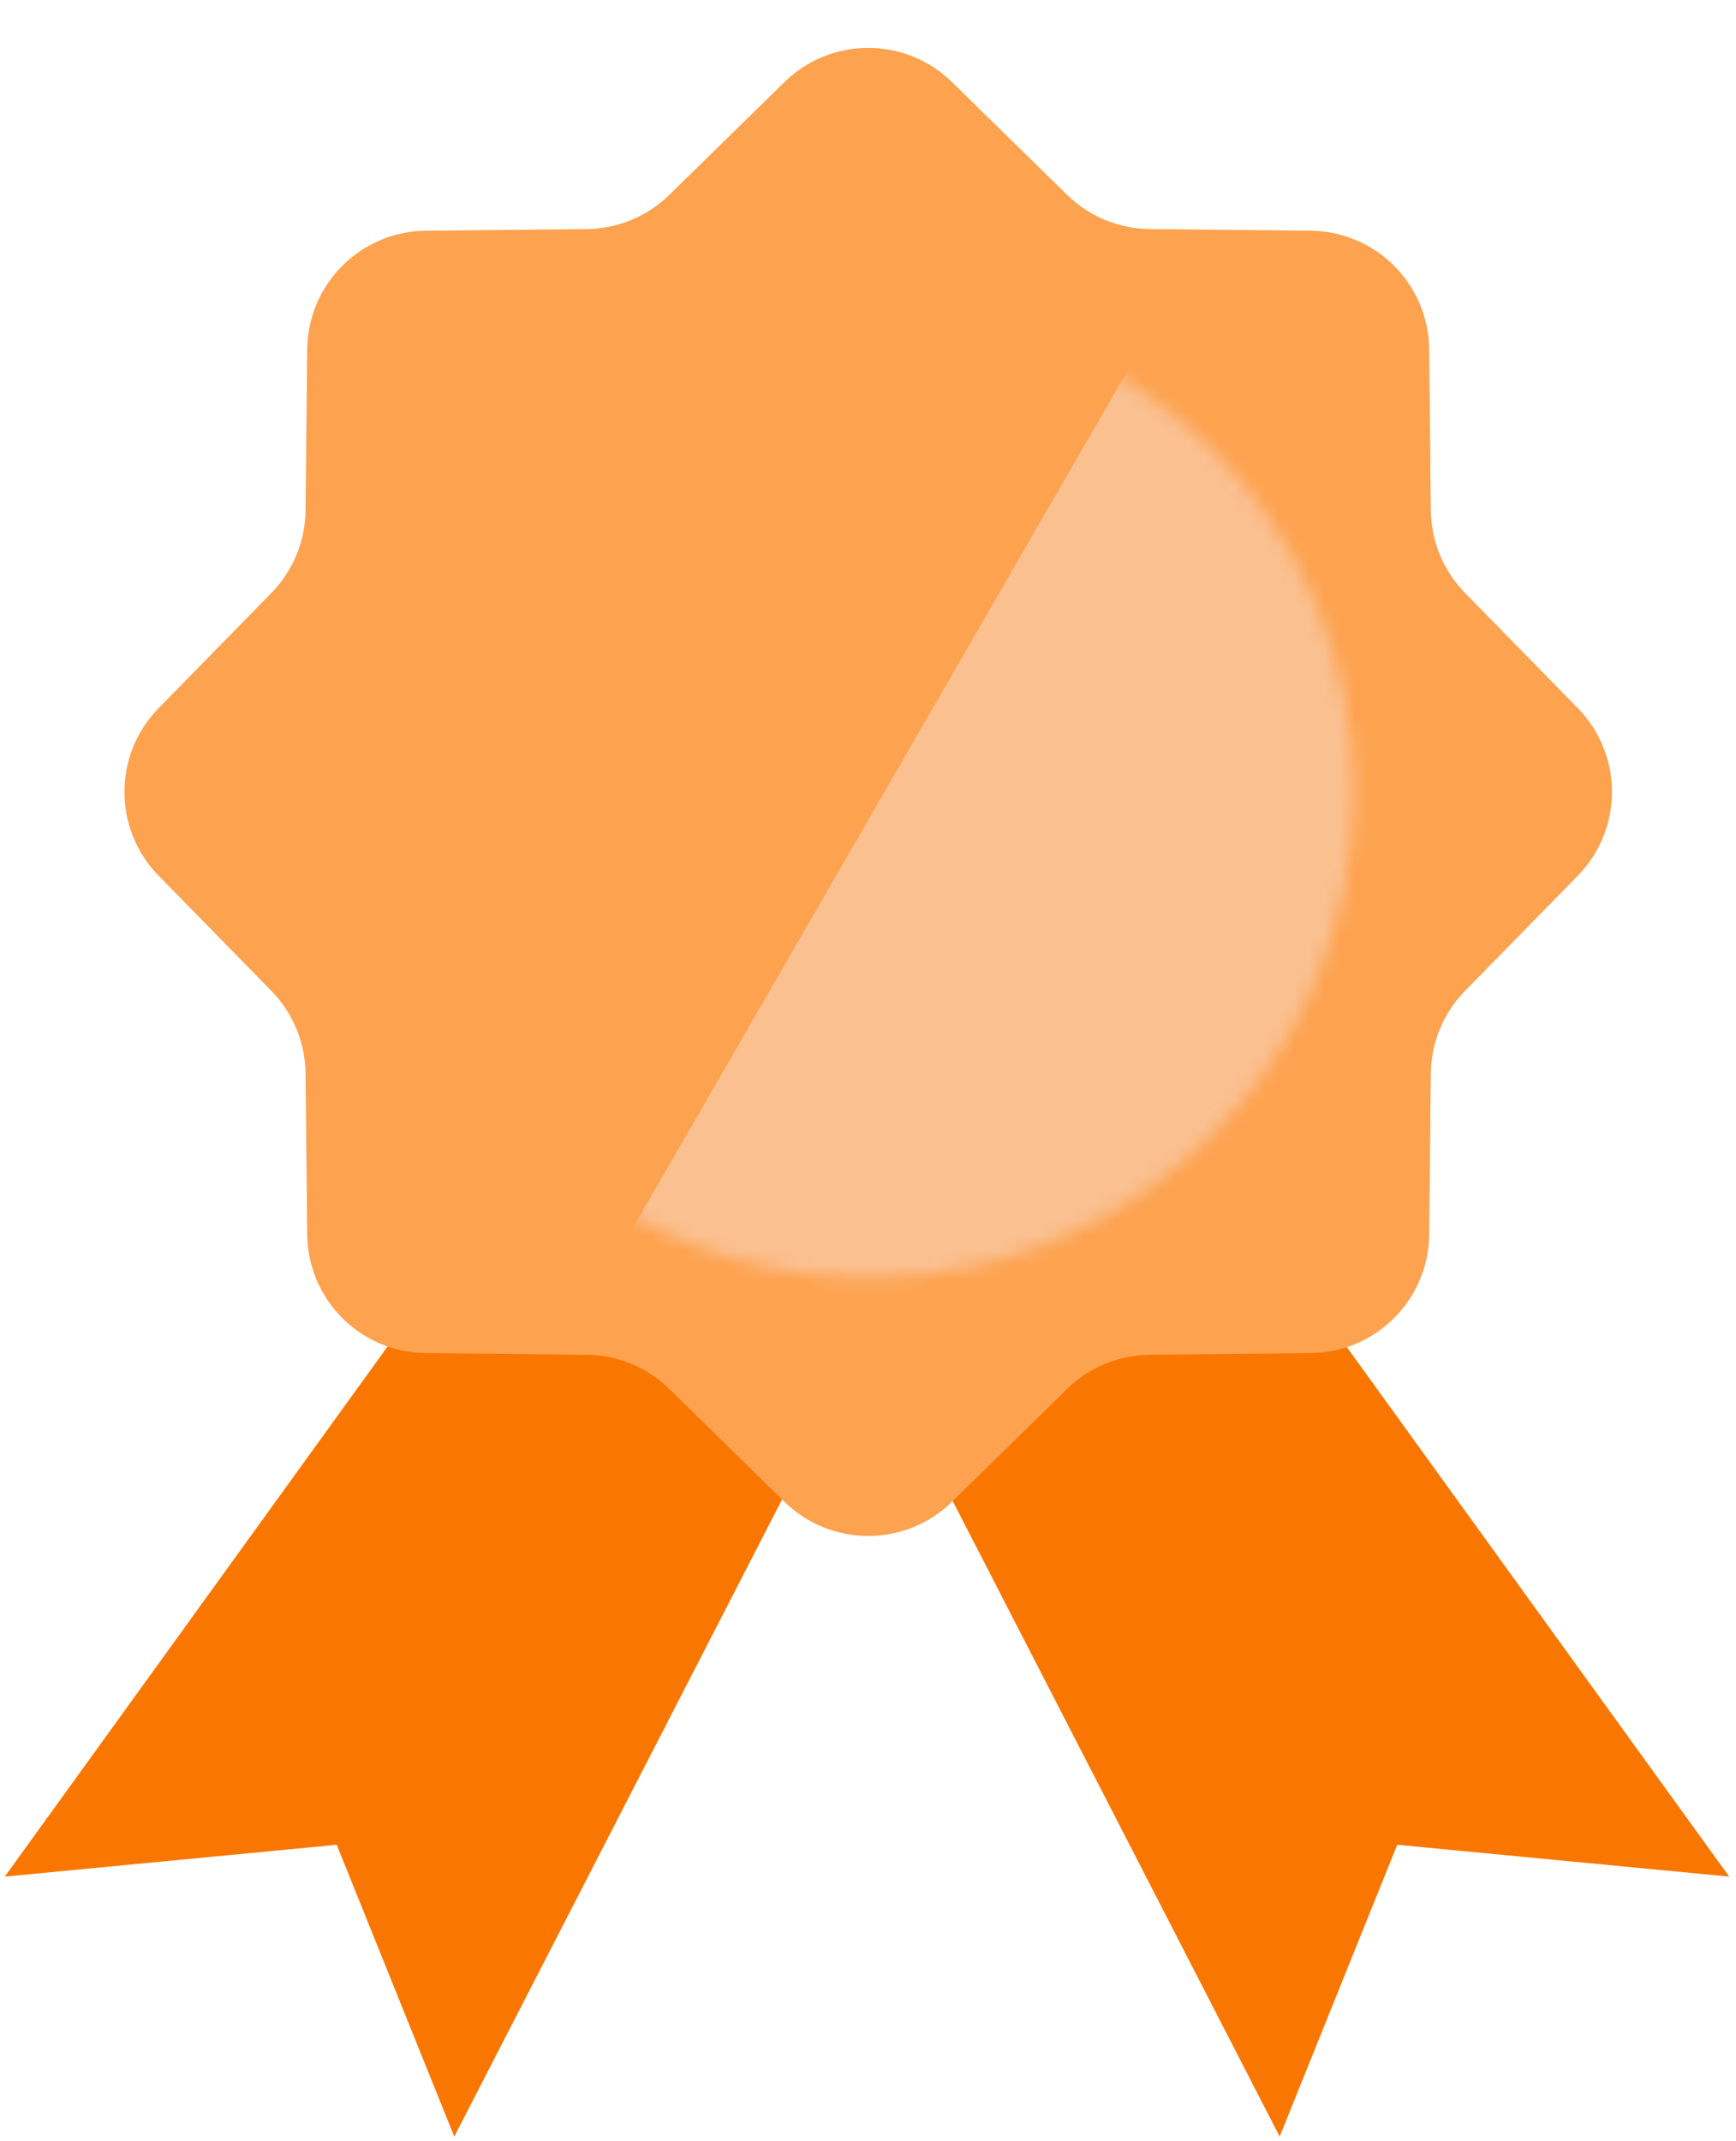
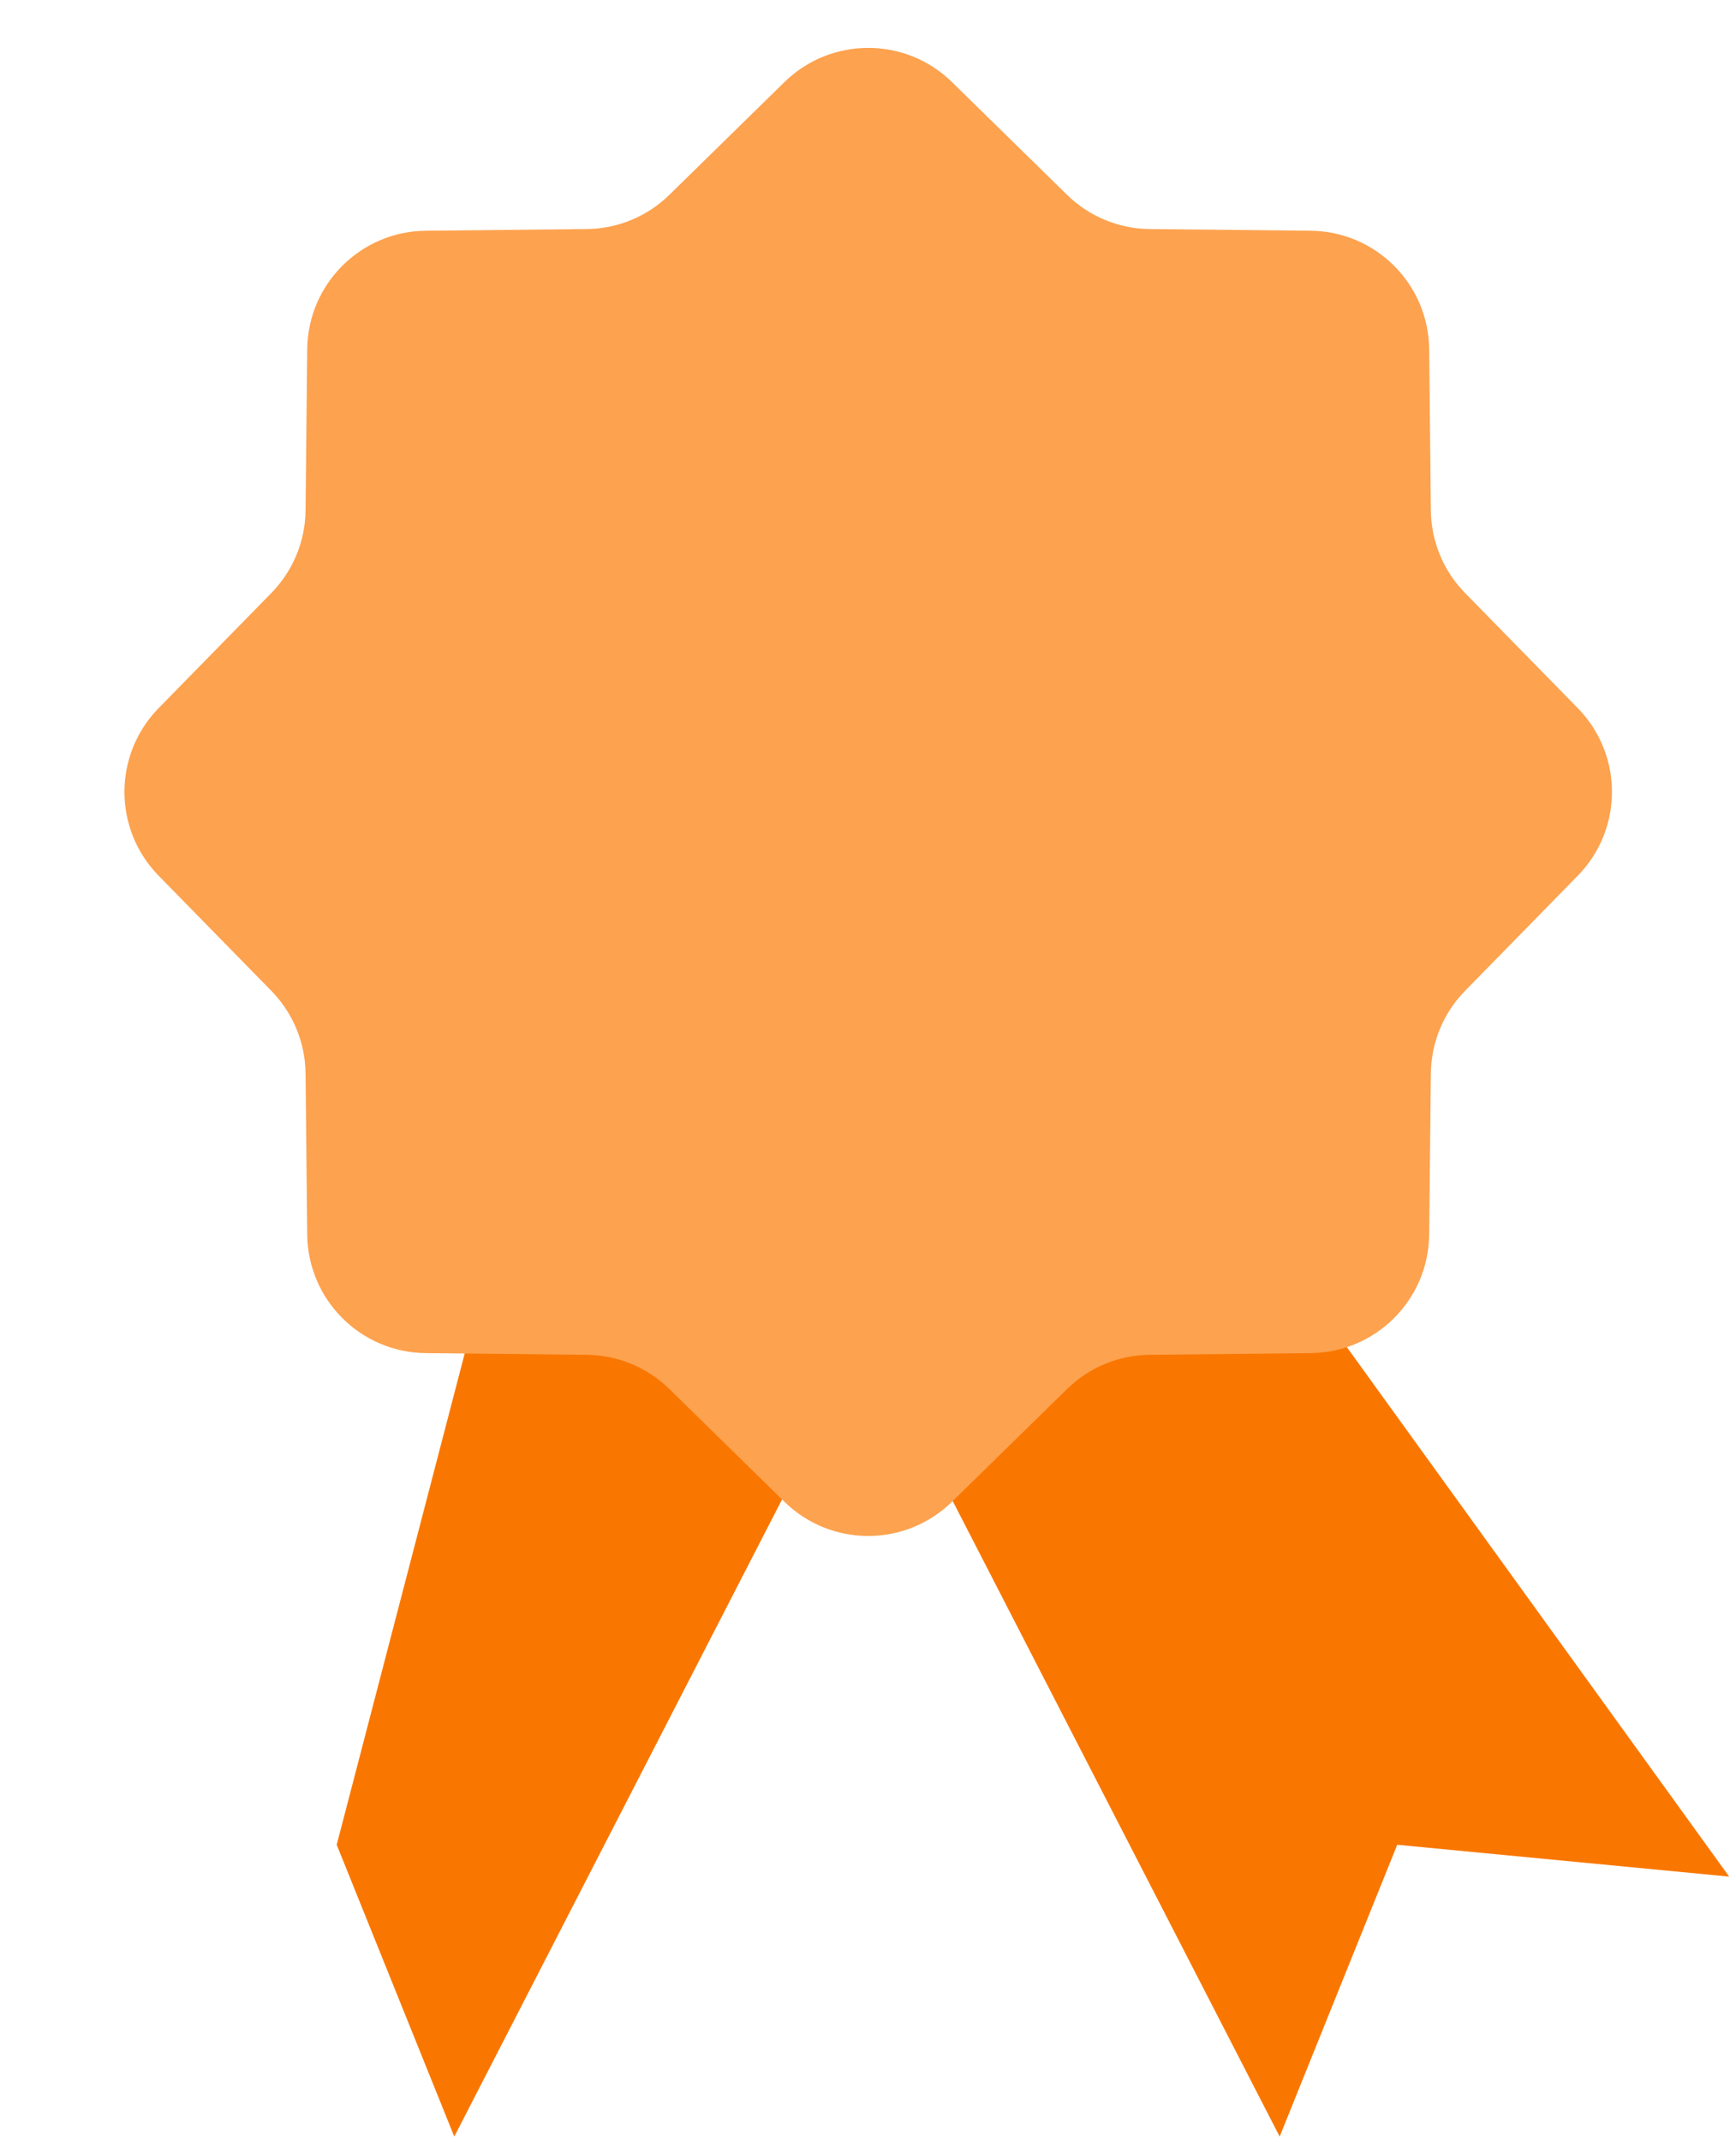
<svg xmlns="http://www.w3.org/2000/svg" width="116" height="143" viewBox="0 0 116 143" fill="none">
-   <path fill-rule="evenodd" clip-rule="evenodd" d="M56.695 91.531L34.15 78.515L0.319 125.345L22.499 123.219L30.355 142.71L56.695 91.531Z" fill="#F97700" />
+   <path fill-rule="evenodd" clip-rule="evenodd" d="M56.695 91.531L34.15 78.515L22.499 123.219L30.355 142.71L56.695 91.531Z" fill="#F97700" />
  <path fill-rule="evenodd" clip-rule="evenodd" d="M59.168 91.531L81.713 78.515L115.544 125.345L93.363 123.219L85.508 142.71L59.168 91.531Z" fill="#F97700" />
  <path d="M52.416 5.483C55.526 2.437 60.501 2.437 63.611 5.483L71.302 13.015C72.776 14.46 74.752 15.278 76.817 15.3L87.581 15.412C91.934 15.457 95.452 18.975 95.498 23.328L95.609 34.092C95.631 36.157 96.449 38.133 97.894 39.607L105.426 47.298C108.473 50.408 108.473 55.383 105.426 58.493L97.894 66.184C96.449 67.659 95.631 69.635 95.609 71.699L95.498 82.463C95.452 86.817 91.934 90.335 87.581 90.38L76.817 90.492C74.752 90.513 72.776 91.332 71.302 92.776L63.611 100.309C60.501 103.355 55.526 103.355 52.416 100.309L44.725 92.776C43.25 91.332 41.274 90.513 39.21 90.492L28.446 90.38C24.092 90.335 20.574 86.817 20.529 82.463L20.417 71.699C20.396 69.635 19.578 67.659 18.133 66.184L10.601 58.493C7.554 55.383 7.554 50.408 10.601 47.298L18.133 39.607C19.578 38.133 20.396 36.157 20.417 34.092L20.529 23.328C20.574 18.975 24.092 15.457 28.446 15.412L39.21 15.3C41.274 15.278 43.25 14.46 44.725 13.015L52.416 5.483Z" fill="#FDA24F" />
  <mask id="mask0_176_2379" style="mask-type:alpha" maskUnits="userSpaceOnUse" x="25" y="20" width="66" height="66">
    <circle cx="58.014" cy="52.895" r="32.459" fill="#E5E5E5" />
  </mask>
  <g mask="url(#mask0_176_2379)">
-     <path d="M80.335 16.109L153.908 27.47L131.871 105.371H28.8L80.335 16.109Z" fill="#FAC090" />
-   </g>
+     </g>
</svg>